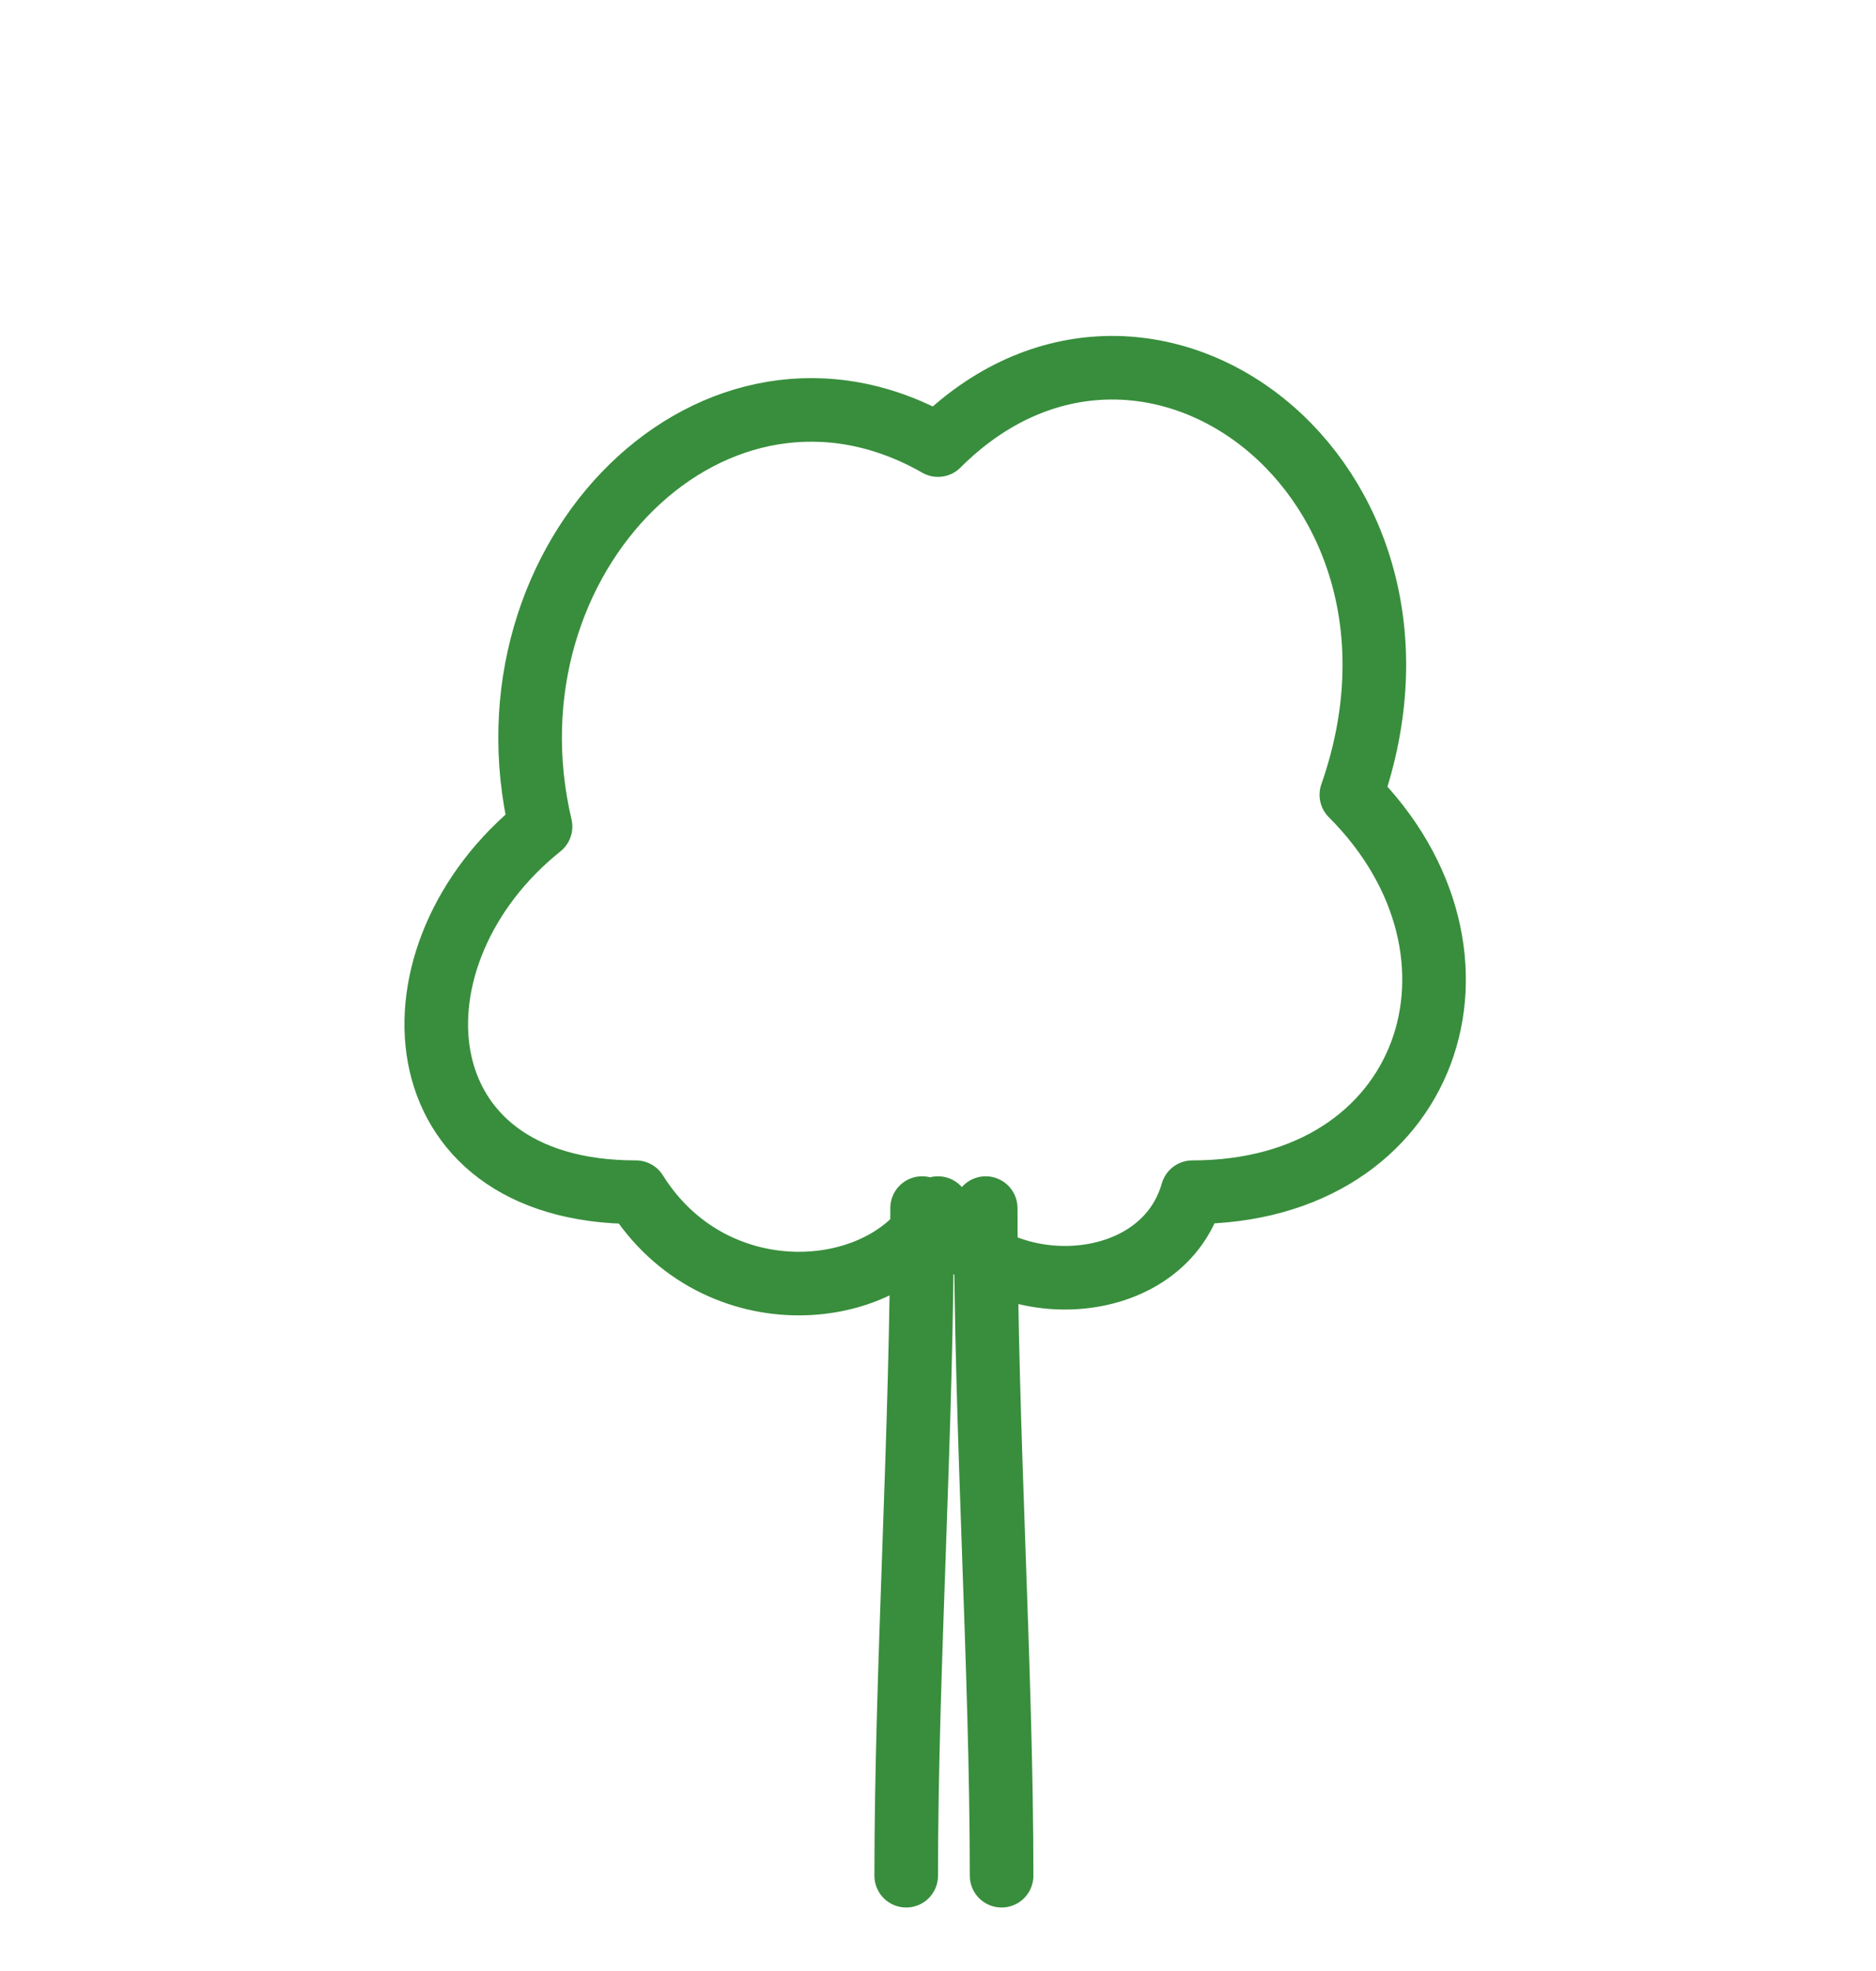
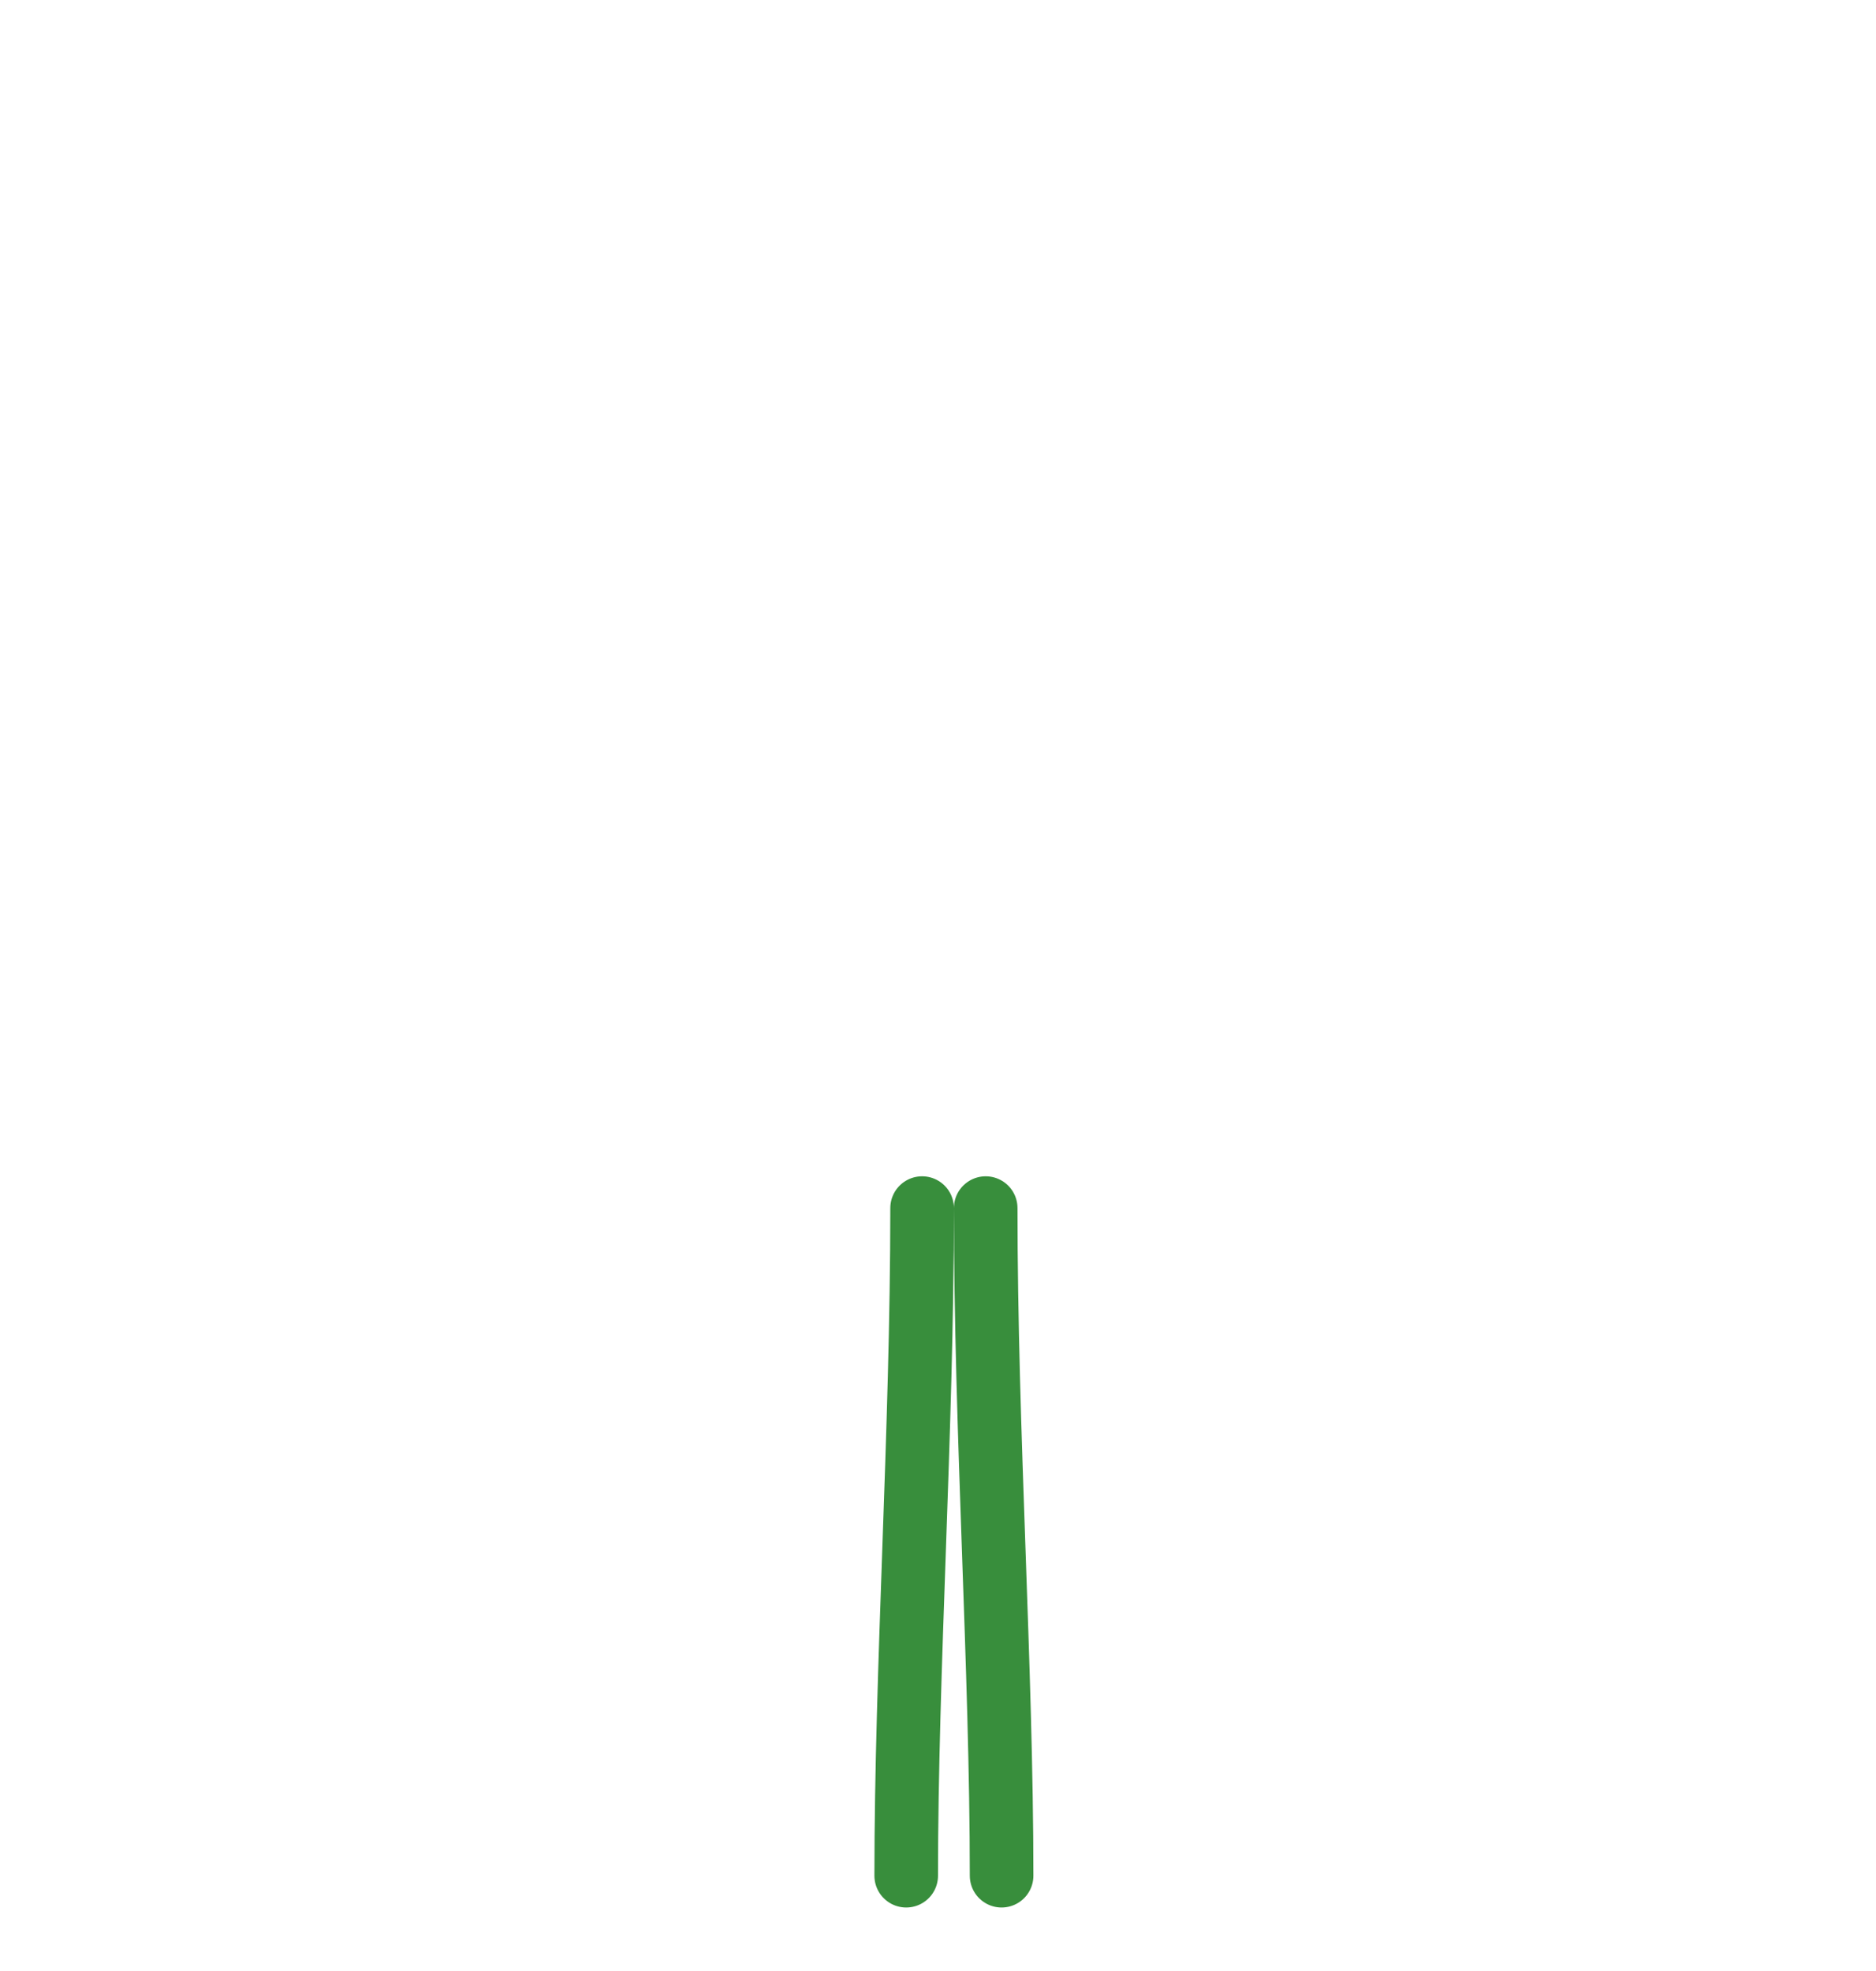
<svg xmlns="http://www.w3.org/2000/svg" width="118" height="124" viewBox="0 0 118 124" fill="none" stroke="#388e3c" stroke-width="4" stroke-linecap="round" stroke-linejoin="round">
-   <path d="M34 52             C30 35, 45 20, 59 28             C72 15, 92 30, 85 50             C95 60, 90 75, 75 75             C73 82, 62 82, 59 76             C56 82, 45 83, 40 75             C25 75, 24 60, 34 52 Z" />
  <path d="M58 76             C58 90, 57 105, 57 118             M62 76             C62 90, 63 105, 63 118" />
</svg>